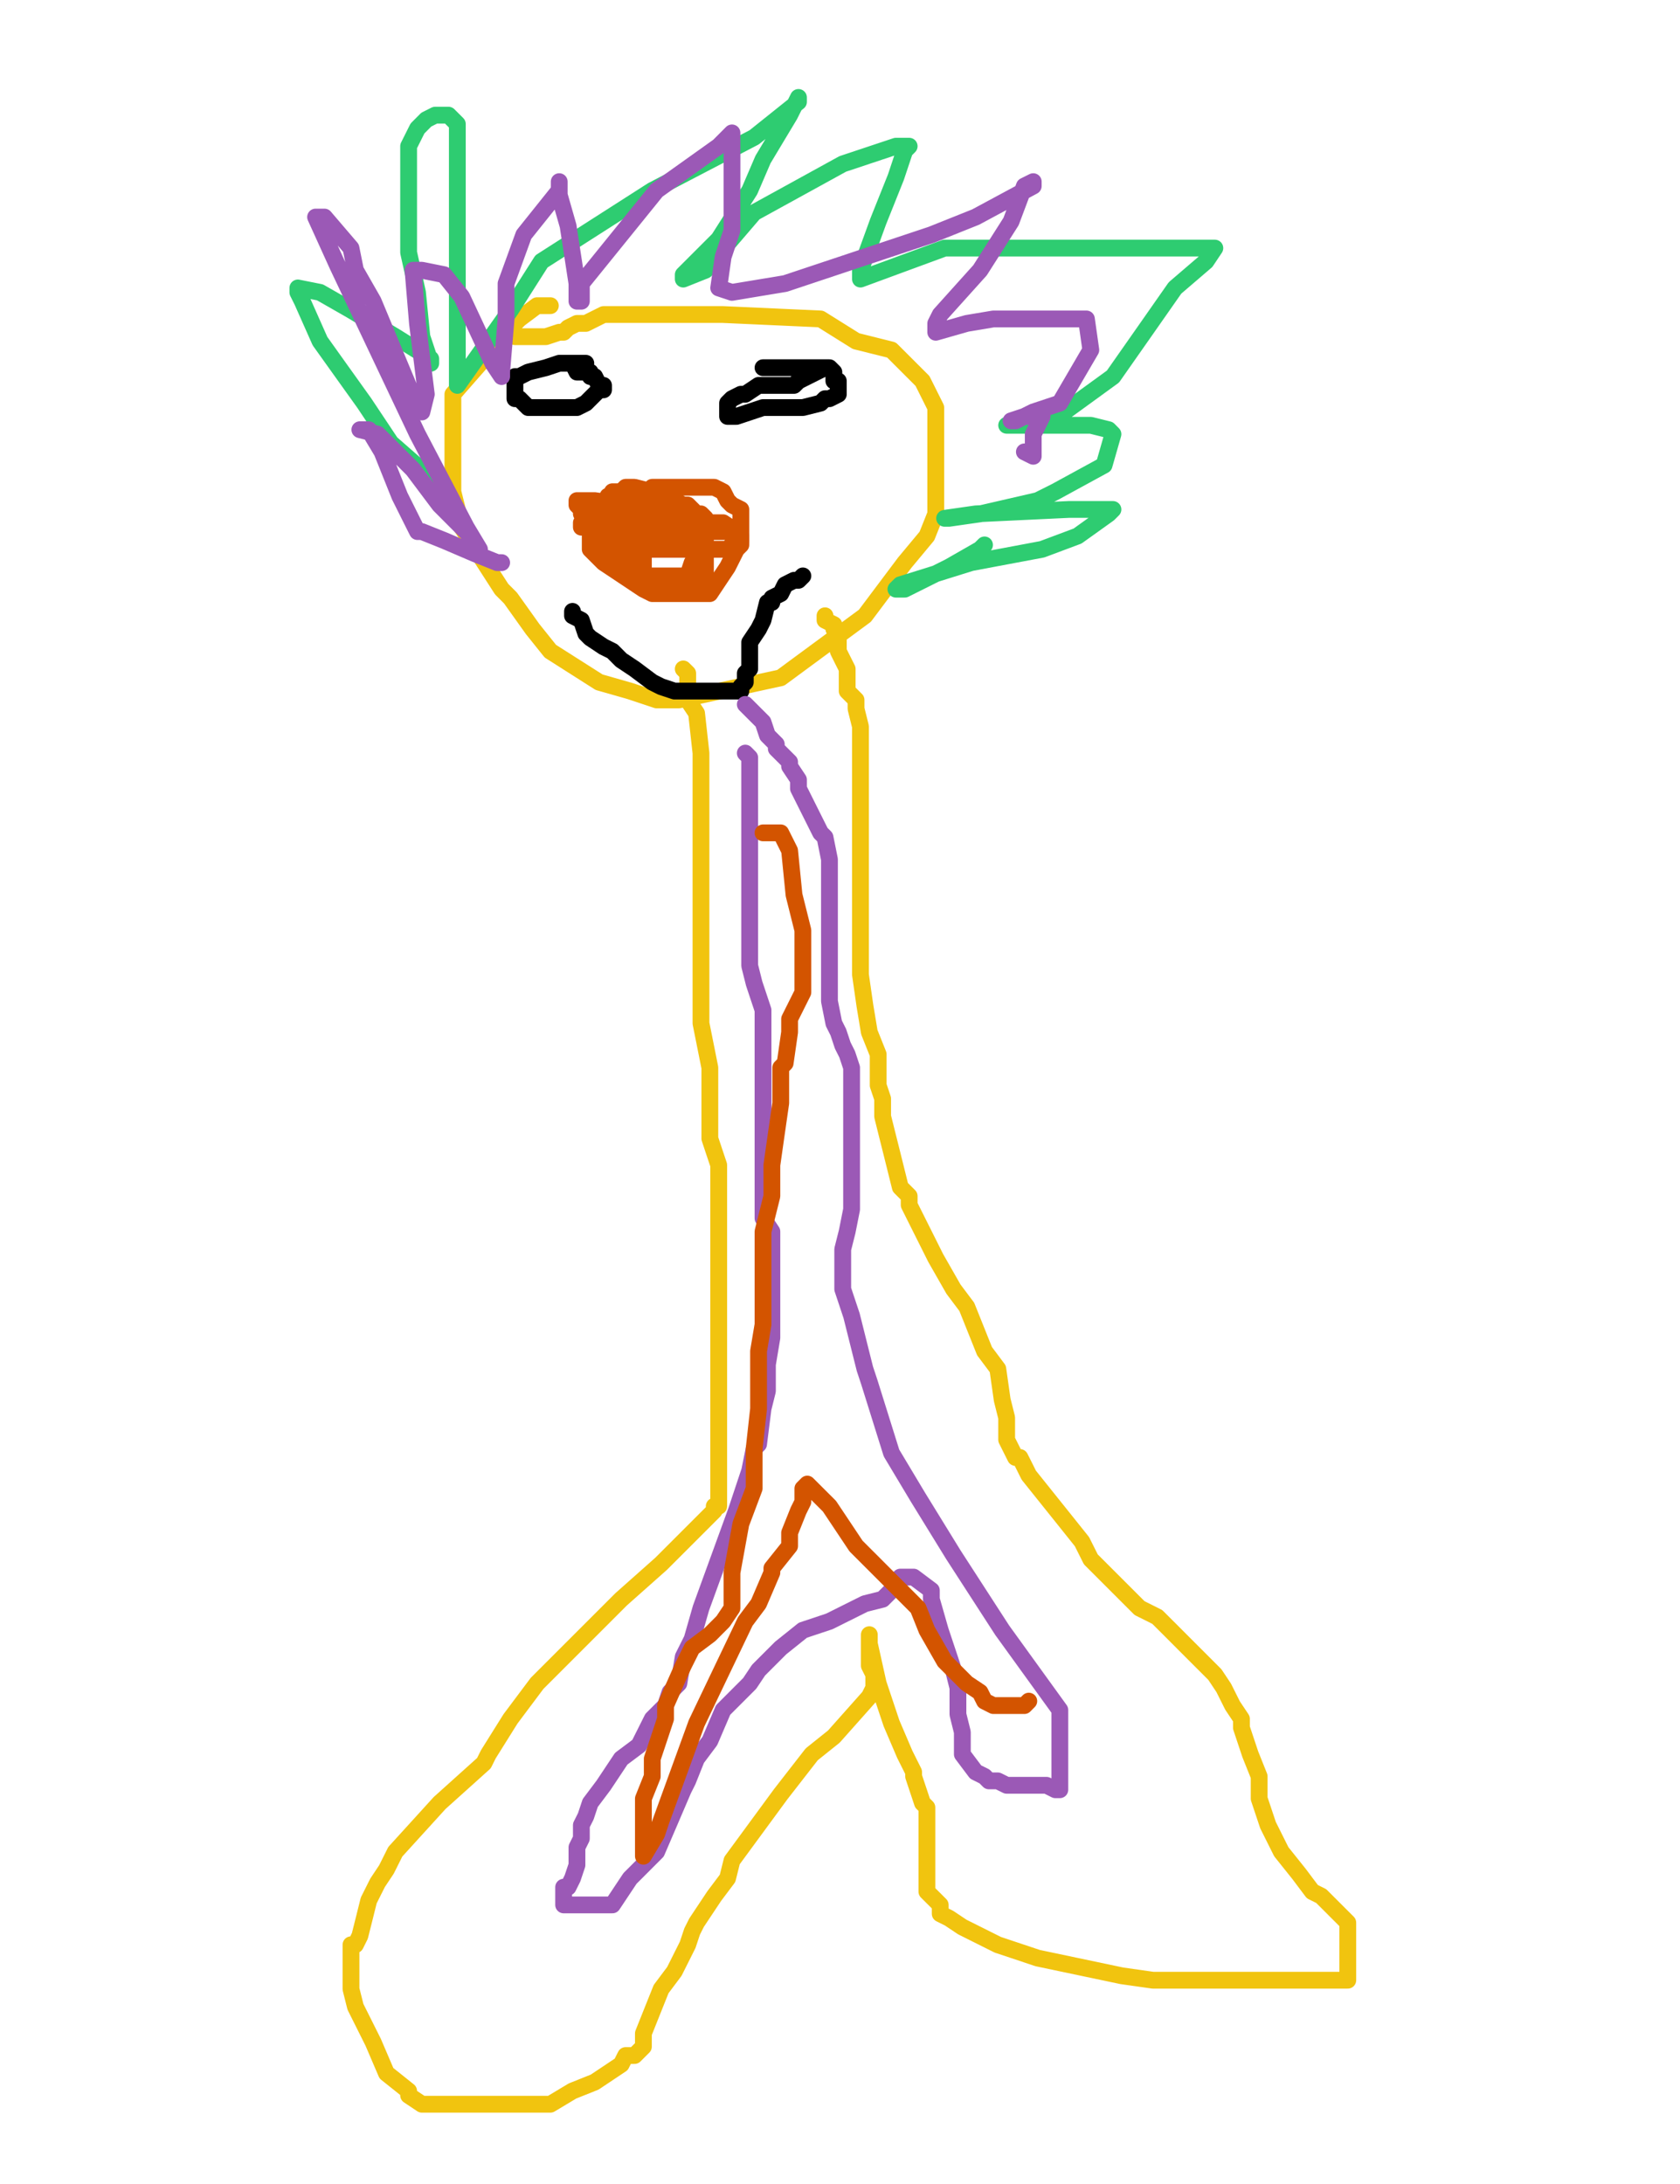
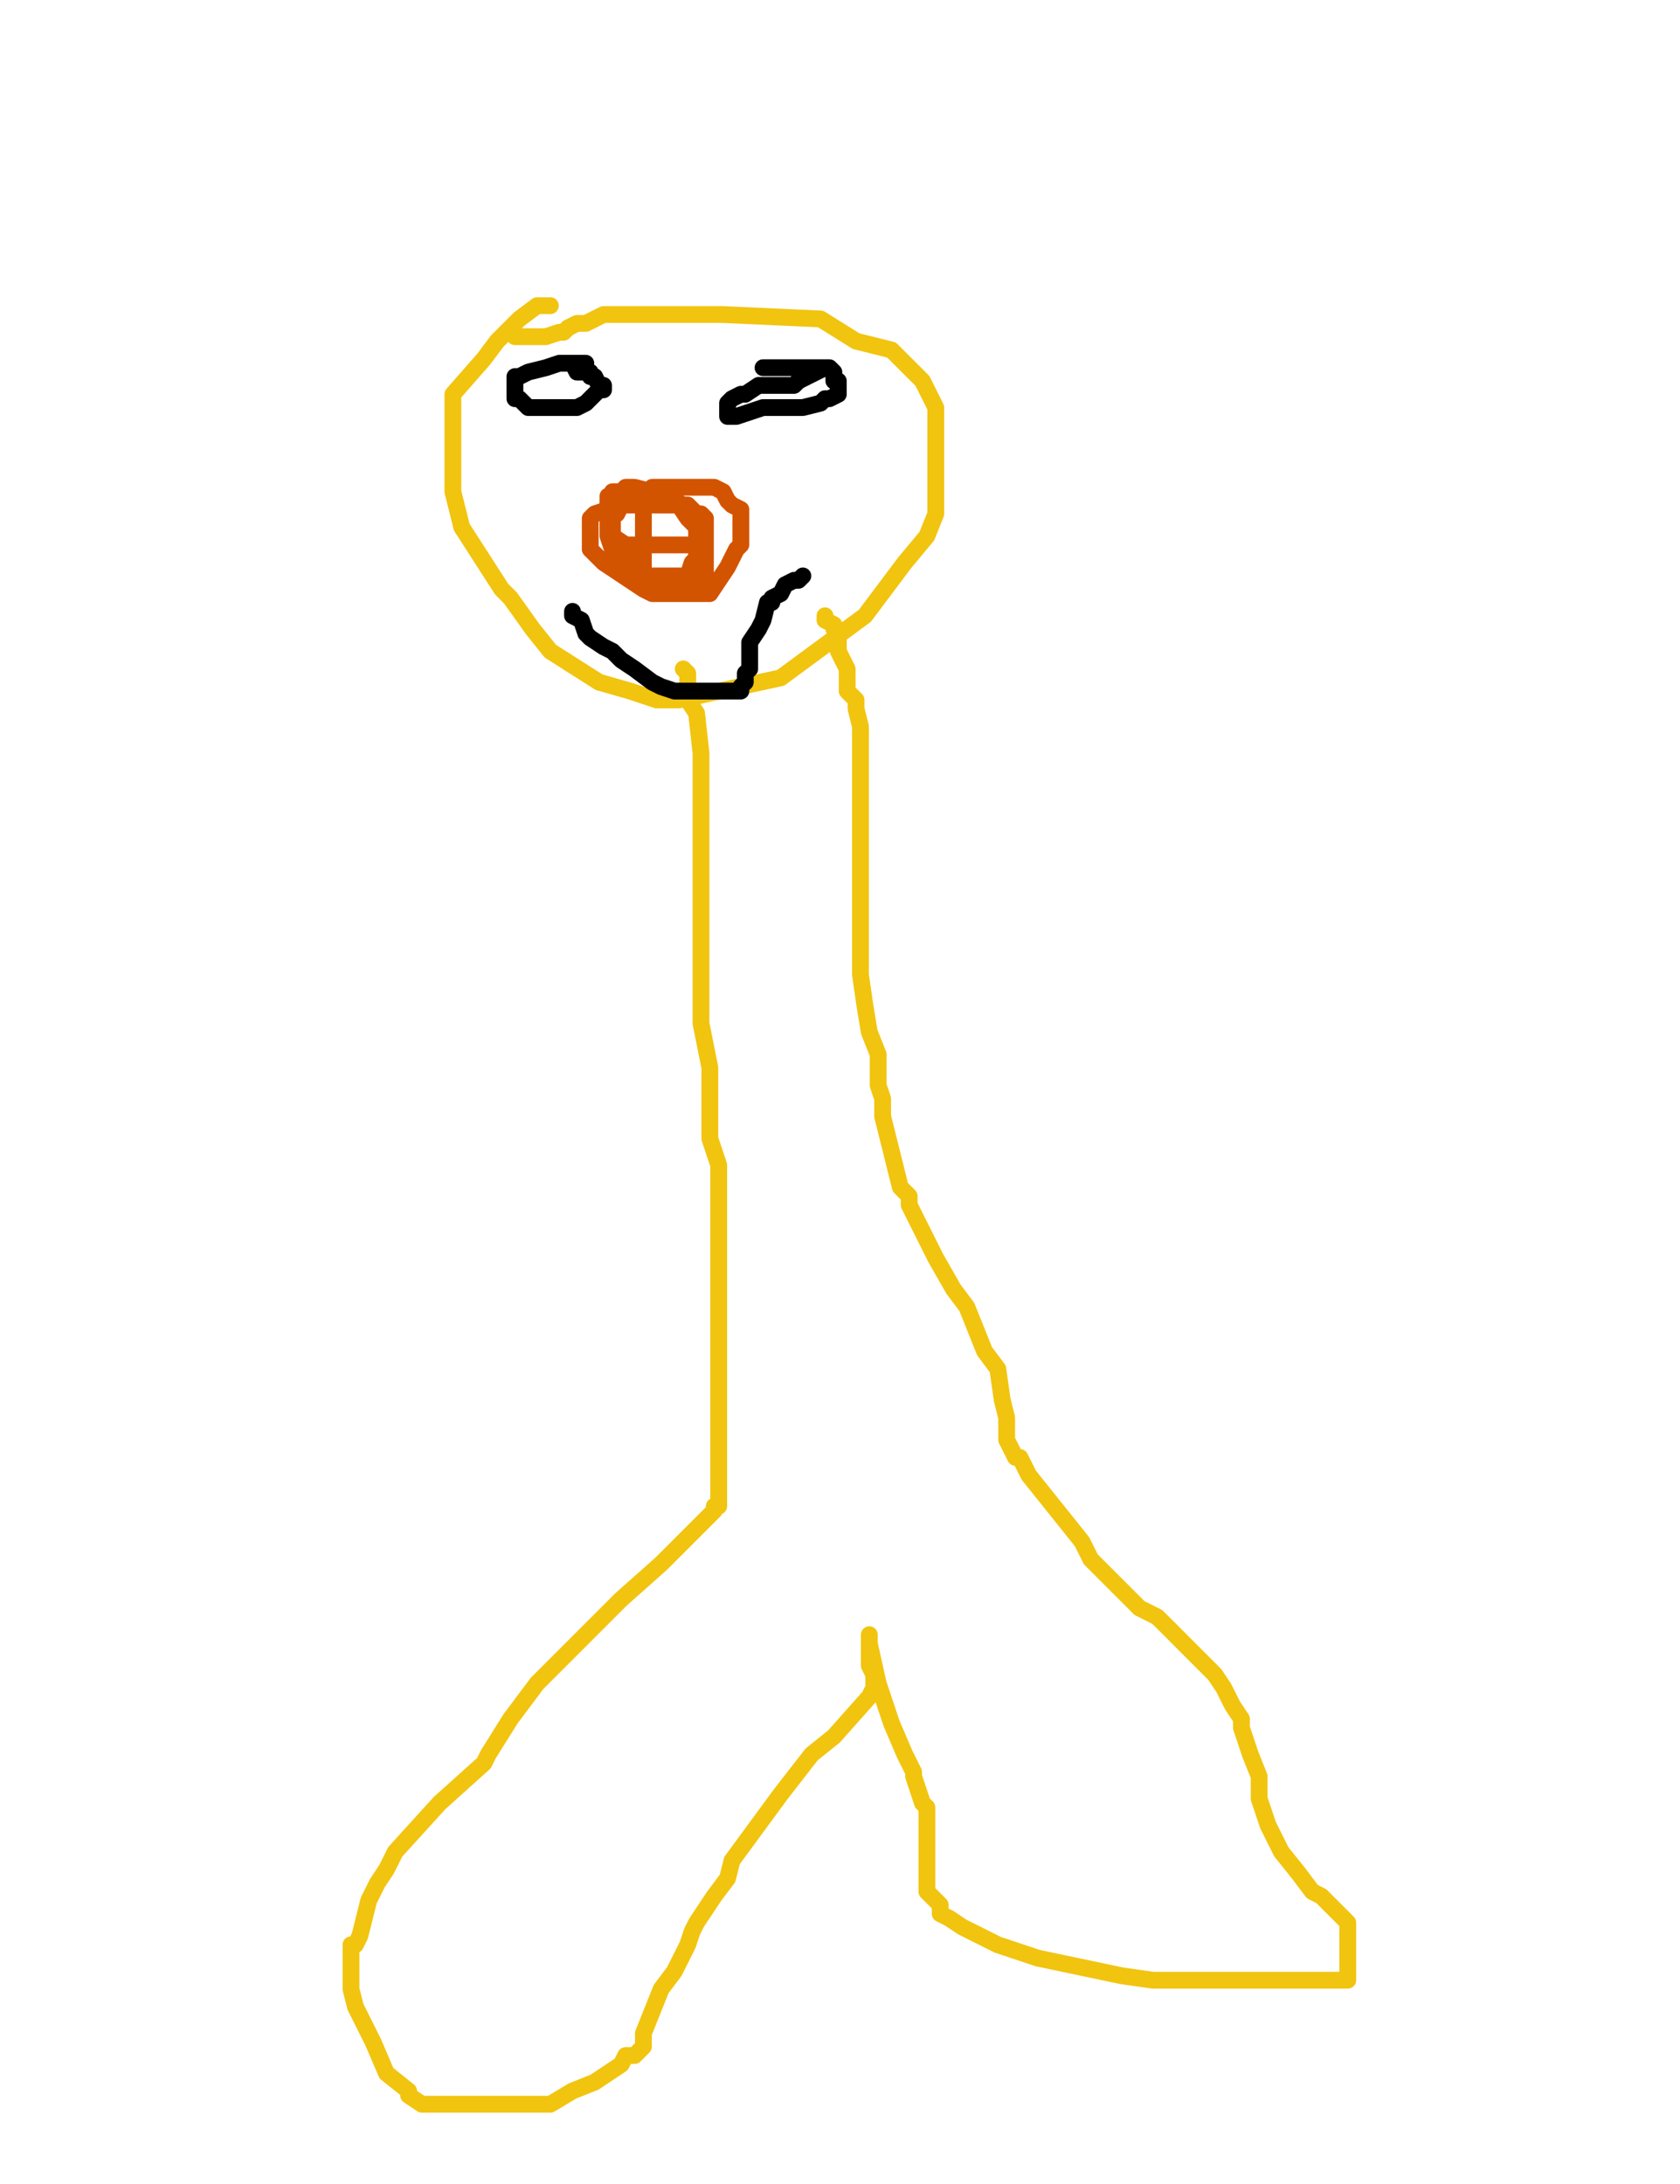
<svg xmlns="http://www.w3.org/2000/svg" baseProfile="full" height="520" version="1.1" width="400">
  <defs>
    <style type="text/css">.path {fill: none; stroke-linejoin: round; stroke-linecap: round;}</style>
  </defs>
  <path class="path" d="M 162.68 159.27 L 163.74 160.32 L 163.74 162.43 L 163.74 166.65 L 165.85 169.82 L 166.90 179.31 L 166.90 184.58 L 166.90 185.64 L 166.90 189.86 L 166.90 196.19 L 166.90 206.73 L 166.90 214.12 L 166.90 222.56 L 166.90 229.94 L 166.90 241.54 L 166.90 243.65 L 169.01 254.20 L 169.01 259.47 L 169.01 262.64 L 169.01 266.86 L 169.01 271.08 L 170.06 274.24 L 171.12 277.40 L 171.12 279.51 L 171.12 280.57 L 171.12 282.68 L 171.12 285.84 L 171.12 287.95 L 171.12 293.23 L 171.12 295.33 L 171.12 300.61 L 171.12 301.66 L 171.12 303.77 L 171.12 305.88 L 171.12 309.05 L 171.12 313.27 L 171.12 317.48 L 171.12 322.76 L 171.12 326.98 L 171.12 329.09 L 171.12 332.25 L 171.12 334.36 L 171.12 336.47 L 171.12 340.69 L 171.12 343.85 L 171.12 348.07 L 171.12 353.35 L 171.12 358.62 L 170.06 358.62 L 170.06 359.68 L 166.90 362.84 L 157.41 372.33 L 147.91 380.77 L 138.42 390.26 L 127.87 400.81 L 121.55 409.25 L 116.27 417.69 L 115.22 419.80 L 104.67 429.29 L 94.12 440.89 L 92.01 445.11 L 89.90 448.28 L 87.79 452.49 L 86.74 456.71 L 85.68 460.93 L 84.63 463.04 L 83.57 463.04 L 83.57 470.43 L 83.57 471.48 L 83.57 473.59 L 84.63 477.81 L 88.85 486.25 L 92.01 493.63 L 97.29 497.85 L 97.29 498.90 L 100.45 501.01 L 103.61 501.01 L 107.83 501.01 L 114.16 501.01 L 119.44 501.01 L 120.49 501.01 L 123.65 501.01 L 126.82 501.01 L 131.04 501.01 L 136.31 497.85 L 141.59 495.74 L 147.91 491.52 L 148.97 489.41 L 150.02 489.41 L 151.08 489.41 L 153.19 487.30 L 153.19 484.14 L 155.30 478.86 L 157.41 473.59 L 160.57 469.37 L 163.74 463.04 L 164.79 459.88 L 165.85 457.77 L 170.06 451.44 L 173.23 447.22 L 174.28 443.00 L 185.89 427.18 L 193.27 417.69 L 198.54 413.47 L 206.98 403.98 L 208.04 401.87 L 208.04 399.76 L 208.04 398.70 L 206.98 396.59 L 206.98 395.54 L 206.98 394.48 L 206.98 392.37 L 206.98 391.32 L 206.98 390.26 L 206.98 389.21 L 206.98 391.32 L 209.09 400.81 L 212.26 410.30 L 215.42 417.69 L 217.53 421.91 L 217.53 422.96 L 219.64 429.29 L 220.69 430.34 L 220.69 432.45 L 220.69 434.56 L 220.69 437.73 L 220.69 438.78 L 220.69 450.39 L 223.86 453.55 L 223.86 455.66 L 225.97 456.71 L 229.13 458.82 L 237.57 463.04 L 247.06 466.21 L 267.10 470.43 L 274.49 471.48 L 289.25 471.48 L 306.13 471.48 L 308.24 471.48 L 315.62 471.48 L 318.79 471.48 L 320.90 471.48 L 320.90 470.43 L 320.90 465.15 L 320.90 461.99 L 320.90 457.77 L 317.73 454.60 L 314.57 451.44 L 312.46 450.39 L 309.29 446.17 L 305.07 440.89 L 301.91 434.56 L 299.80 428.24 L 299.80 422.96 L 297.69 417.69 L 295.58 411.36 L 295.58 409.25 L 293.47 406.09 L 291.36 401.87 L 289.25 398.70 L 288.20 397.65 L 287.14 396.59 L 286.09 395.54 L 283.98 393.43 L 281.87 391.32 L 278.71 388.15 L 275.54 384.99 L 271.32 382.88 L 269.21 380.77 L 267.10 378.66 L 263.94 375.50 L 259.72 371.28 L 257.61 367.06 L 253.39 361.78 L 244.95 351.24 L 243.90 349.13 L 242.84 347.02 L 241.79 347.02 L 239.68 342.80 L 239.68 339.63 L 239.68 337.53 L 238.62 333.31 L 237.57 325.92 L 234.41 321.70 L 232.30 316.43 L 230.19 311.16 L 227.02 306.94 L 222.80 299.55 L 216.47 286.90 L 216.47 284.79 L 214.36 282.68 L 213.31 278.46 L 212.26 274.24 L 211.20 270.02 L 210.15 265.80 L 210.15 261.58 L 209.09 258.42 L 209.09 251.03 L 206.98 245.76 L 205.93 239.43 L 204.87 232.05 L 204.87 230.99 L 204.87 226.77 L 204.87 222.56 L 204.87 216.23 L 204.87 209.90 L 204.87 202.52 L 204.87 198.30 L 204.87 194.08 L 204.87 188.80 L 204.87 182.47 L 204.87 180.37 L 204.87 176.15 L 204.87 172.98 L 203.82 168.76 L 203.82 166.65 L 201.71 164.54 L 201.71 161.38 L 201.71 159.27 L 200.65 157.16 L 199.60 155.05 L 199.60 152.94 L 199.60 150.83 L 198.54 149.78 L 198.54 148.72 L 196.43 147.67 L 196.43 146.61" stroke="#f1c40f" stroke-width="4" />
  <path class="path" d="M 131.04 72.78 L 127.87 72.78 L 123.65 75.94 L 118.38 81.22 L 115.22 85.44 L 107.83 93.87 L 107.83 100.20 L 107.83 107.59 L 107.83 117.08 L 109.94 125.52 L 119.44 140.28 L 121.55 142.39 L 126.82 149.78 L 131.04 155.05 L 142.64 162.43 L 150.02 164.54 L 156.35 166.65 L 161.63 166.65 L 185.89 161.38 L 205.93 146.61 L 215.42 133.96 L 220.69 127.63 L 222.80 122.35 L 222.80 117.08 L 222.80 109.70 L 222.80 103.37 L 222.80 97.04 L 219.64 90.71 L 212.26 83.33 L 203.82 81.22 L 195.38 75.94 L 172.17 74.89 L 162.68 74.89 L 151.08 74.89 L 143.70 74.89 L 139.48 77.00 L 138.42 77.00 L 137.37 77.00 L 135.26 78.05 L 134.20 79.11 L 133.15 79.11 L 129.98 80.16 L 122.60 80.16" stroke="#f1c40f" stroke-width="4" />
-   <path class="path" d="M 153.19 123.41 L 151.08 123.41 L 147.91 123.41 L 145.81 123.41 L 144.75 123.41 L 143.70 124.46 L 142.64 126.57 L 142.64 127.63 L 142.64 128.68 L 143.70 130.79 L 145.81 130.79 L 146.86 130.79 L 150.02 130.79 L 156.35 130.79 L 158.46 130.79 L 163.74 130.79 L 169.01 130.79 L 172.17 130.79 L 173.23 130.79 L 174.28 129.74 L 176.39 128.68 L 176.39 127.63 L 175.34 126.57 L 172.17 124.46 L 166.90 124.46 L 160.57 123.41 L 156.35 122.35 L 148.97 120.24 L 141.59 119.19 L 139.48 119.19 L 138.42 119.19 L 137.37 119.19 L 137.37 120.24 L 138.42 121.30 L 138.42 122.35 L 139.48 123.41 L 140.53 124.46 L 141.59 124.46 L 142.64 125.52 L 146.86 126.57 L 148.97 126.57 L 155.30 126.57 L 164.79 126.57 L 171.12 126.57 L 173.23 126.57 L 174.28 126.57 L 173.23 126.57 L 173.23 125.52 L 172.17 125.52 L 169.01 124.46 L 166.90 124.46 L 162.68 124.46 L 154.24 124.46 L 146.86 124.46 L 141.59 124.46 L 138.42 124.46 L 138.42 125.52 L 139.48 125.52 L 141.59 125.52" stroke="#d35400" stroke-width="4" />
  <path class="path" d="M 139.48 86.49 L 137.37 86.49 L 133.15 86.49 L 129.98 87.55 L 125.76 88.60 L 123.65 89.66 L 122.60 89.66 L 122.60 90.71 L 122.60 91.76 L 122.60 93.87 L 122.60 94.93 L 123.65 94.93 L 125.76 97.04 L 127.87 97.04 L 129.98 97.04 L 131.04 97.04 L 133.15 97.04 L 137.37 97.04 L 139.48 95.98 L 140.53 94.93 L 141.59 93.87 L 142.64 92.82 L 143.70 92.82 L 143.70 91.76 L 142.64 91.76 L 141.59 89.66 L 140.53 89.66 L 140.53 88.60 L 138.42 88.60 L 137.37 88.60 L 136.31 86.49 L 135.26 86.49" stroke="#000000" stroke-width="4" />
  <path class="path" d="M 197.49 87.55 L 196.43 87.55 L 194.32 88.60 L 190.11 90.71 L 189.05 91.76 L 188.00 91.76 L 185.89 91.76 L 183.78 91.76 L 182.72 91.76 L 180.61 91.76 L 177.45 93.87 L 176.39 93.87 L 174.28 94.93 L 173.23 95.98 L 173.23 97.04 L 173.23 99.15 L 175.34 99.15 L 181.67 97.04 L 186.94 97.04 L 191.16 97.04 L 195.38 95.98 L 196.43 94.93 L 197.49 94.93 L 199.60 93.87 L 199.60 91.76 L 199.60 90.71 L 198.54 90.71 L 198.54 88.60 L 197.49 87.55 L 196.43 87.55 L 193.27 87.55 L 190.11 87.55 L 189.05 87.55 L 184.83 87.55 L 182.72 87.55 L 181.67 87.55" stroke="#000000" stroke-width="4" />
  <path class="path" d="M 155.30 118.13 L 155.30 117.08 L 151.08 116.02 L 148.97 116.02 L 146.86 118.13 L 144.75 118.13 L 144.75 119.19 L 144.75 121.30 L 144.75 122.35 L 144.75 123.41 L 144.75 124.46 L 144.75 125.52 L 144.75 126.57 L 144.75 127.63 L 145.81 127.63 L 148.97 129.74 L 152.13 129.74 L 155.30 129.74 L 158.46 129.74 L 159.52 129.74 L 160.57 129.74 L 162.68 129.74 L 163.74 129.74 L 164.79 129.74 L 165.85 128.68 L 165.85 127.63 L 165.85 126.57 L 165.85 125.52 L 165.85 124.46 L 165.85 123.41 L 165.85 122.35 L 163.74 121.30 L 161.63 120.24 L 160.57 120.24 L 159.52 119.19 L 156.35 119.19 L 155.30 119.19 L 153.19 119.19 L 151.08 119.19 L 148.97 119.19 L 147.91 119.19 L 144.75 121.30 L 141.59 122.35 L 140.53 123.41 L 140.53 124.46 L 140.53 125.52 L 140.53 127.63 L 140.53 130.79 L 143.70 133.96 L 146.86 136.06 L 153.19 140.28 L 155.30 141.34 L 157.41 141.34 L 159.52 141.34 L 163.74 141.34 L 169.01 141.34 L 171.12 138.17 L 173.23 135.01 L 175.34 130.79 L 176.39 129.74 L 176.39 125.52 L 176.39 123.41 L 176.39 121.30 L 174.28 120.24 L 173.23 119.19 L 172.17 117.08 L 170.06 116.02 L 169.01 116.02 L 164.79 116.02 L 162.68 116.02 L 158.46 116.02 L 157.41 116.02 L 156.35 116.02 L 155.30 116.02 L 154.24 117.08 L 153.19 118.13 L 153.19 119.19 L 153.19 120.24 L 153.19 121.30 L 153.19 123.41 L 153.19 125.52 L 153.19 128.68 L 153.19 130.79 L 153.19 132.90 L 153.19 135.01 L 153.19 136.06 L 153.19 137.12 L 155.30 137.12 L 156.35 137.12 L 158.46 137.12 L 159.52 137.12 L 160.57 137.12 L 161.63 137.12 L 162.68 137.12 L 163.74 137.12 L 164.79 133.96 L 165.85 132.90 L 166.90 130.79 L 166.90 128.68 L 165.85 125.52 L 163.74 123.41 L 161.63 120.24 L 157.41 117.08 L 156.35 117.08 L 154.24 117.08 L 151.08 117.08 L 150.02 117.08 L 147.91 117.08 L 145.81 117.08 L 145.81 118.13 L 145.81 120.24 L 145.81 122.35 L 145.81 123.41 L 145.81 125.52 L 145.81 126.57 L 145.81 127.63 L 146.86 129.74 L 150.02 132.90 L 151.08 135.01 L 153.19 136.06 L 154.24 137.12 L 157.41 139.23 L 159.52 139.23 L 161.63 139.23 L 163.74 139.23 L 166.90 139.23 L 167.96 139.23 L 167.96 136.06 L 167.96 131.85 L 167.96 128.68 L 167.96 125.52 L 167.96 124.46 L 167.96 123.41 L 166.90 122.35 L 165.85 122.35 L 163.74 120.24 L 161.63 120.24 L 158.46 120.24 L 157.41 120.24 L 154.24 120.24 L 153.19 120.24 L 150.02 120.24 L 147.91 120.24 L 146.86 122.35 L 144.75 122.35 L 144.75 123.41 L 144.75 127.63 L 145.81 130.79 L 148.97 133.96 L 152.13 136.06 L 157.41 138.17 L 159.52 138.17 L 161.63 139.23 L 162.68 139.23 L 163.74 139.23 L 164.79 139.23 L 165.85 139.23 L 165.85 137.12 L 165.85 135.01 L 165.85 130.79 L 165.85 128.68 L 165.85 127.63 L 165.85 125.52 L 165.85 123.41 L 163.74 121.30 L 162.68 120.24 L 160.57 119.19 L 159.52 119.19 L 157.41 119.19 L 156.35 119.19 L 154.24 119.19 L 153.19 119.19 L 150.02 119.19 L 148.97 119.19" stroke="#d35400" stroke-width="4" />
  <path class="path" d="M 136.31 145.56 L 136.31 146.61 L 138.42 147.67 L 139.48 150.83 L 140.53 151.89 L 143.70 154.00 L 145.81 155.05 L 147.91 157.16 L 151.08 159.27 L 155.30 162.43 L 157.41 163.49 L 160.57 164.54 L 162.68 164.54 L 165.85 164.54 L 170.06 164.54 L 173.23 164.54 L 174.28 164.54 L 176.39 164.54 L 176.39 163.49 L 177.45 162.43 L 177.45 160.32 L 178.50 159.27 L 178.50 157.16 L 178.50 152.94 L 180.61 149.78 L 181.67 147.67 L 182.72 143.45 L 183.78 143.45 L 183.78 142.39 L 185.89 141.34 L 186.94 139.23 L 189.05 138.17 L 190.11 138.17 L 191.16 137.12" stroke="#000000" stroke-width="4" />
-   <path class="path" d="M 103.61 114.97 L 101.50 112.86 L 93.07 105.48 L 86.74 95.98 L 81.46 88.60 L 76.19 81.22 L 71.97 71.72 L 70.92 69.61 L 70.92 68.56 L 76.19 69.61 L 83.57 73.83 L 94.12 80.16 L 102.56 85.44 L 102.56 86.49 L 100.45 80.16 L 99.40 69.61 L 97.29 60.12 L 97.29 50.63 L 97.29 44.30 L 97.29 36.92 L 97.29 34.81 L 99.40 30.59 L 101.50 28.48 L 103.61 27.42 L 104.67 27.42 L 106.78 27.42 L 108.89 29.53 L 108.89 34.81 L 108.89 47.46 L 108.89 66.45 L 108.89 82.27 L 108.89 91.76 L 121.55 73.83 L 128.93 62.23 L 155.30 45.35 L 179.56 32.70 L 190.11 24.26 L 190.11 23.20 L 188.00 27.42 L 181.67 37.97 L 178.50 45.35 L 171.12 56.96 L 162.68 65.40 L 162.68 66.45 L 167.96 64.34 L 173.23 58.01 L 179.56 50.63 L 200.65 39.03 L 213.31 34.81 L 215.42 34.81 L 216.47 34.81 L 215.42 35.86 L 213.31 42.19 L 209.09 52.74 L 204.87 64.34 L 204.87 65.40 L 204.87 66.45 L 224.91 59.07 L 289.25 59.07 L 287.14 62.23 L 279.76 68.56 L 272.38 79.11 L 264.99 89.66 L 253.39 98.09 L 250.23 99.15 L 248.12 100.20 L 247.06 100.20 L 243.90 100.20 L 241.79 100.20 L 239.68 101.26 L 243.90 101.26 L 252.34 101.26 L 259.72 101.26 L 263.94 102.31 L 264.99 103.37 L 262.88 110.75 L 251.28 117.08 L 247.06 119.19 L 233.35 122.35 L 225.97 123.41 L 224.91 123.41 L 232.30 122.35 L 254.45 121.30 L 263.94 121.30 L 264.99 121.30 L 263.94 122.35 L 256.56 127.63 L 248.12 130.79 L 231.24 133.96 L 214.36 139.23 L 213.31 140.28 L 215.42 140.28 L 225.97 135.01 L 233.35 130.79 L 234.41 129.74" stroke="#2ecc71" stroke-width="4" />
-   <path class="path" d="M 119.44 133.96 L 118.38 133.96 L 113.11 131.85 L 105.72 128.68 L 100.45 126.57 L 99.40 126.57 L 98.34 124.46 L 95.18 118.13 L 90.96 107.59 L 87.79 102.31 L 86.74 102.31 L 85.68 102.31 L 89.90 103.37 L 98.34 111.81 L 104.67 120.24 L 112.05 127.63 L 114.16 130.79 L 111.00 125.52 L 99.40 103.37 L 80.41 63.29 L 75.14 51.68 L 77.25 51.68 L 83.57 59.07 L 84.63 64.34 L 88.85 71.72 L 99.40 97.04 L 100.45 98.09 L 101.50 93.87 L 99.40 77.00 L 98.34 64.34 L 100.45 64.34 L 105.72 65.40 L 109.94 70.67 L 117.33 86.49 L 119.44 89.66 L 119.44 88.60 L 120.49 75.94 L 120.49 67.51 L 124.71 55.90 L 133.15 45.35 L 133.15 43.25 L 133.15 46.41 L 135.26 53.79 L 137.37 67.51 L 137.37 69.61 L 137.37 71.72 L 138.42 71.72 L 138.42 67.51 L 156.35 45.35 L 171.12 34.81 L 174.28 31.64 L 174.28 33.75 L 174.28 36.92 L 174.28 47.46 L 174.28 54.85 L 172.17 61.18 L 171.12 68.56 L 174.28 69.61 L 186.94 67.51 L 221.75 55.90 L 232.30 51.68 L 246.01 44.30 L 246.01 43.25 L 243.90 44.30 L 240.73 52.74 L 233.35 64.34 L 223.86 74.89 L 222.80 77.00 L 222.80 79.11 L 230.19 77.00 L 236.51 75.94 L 244.95 75.94 L 256.56 75.94 L 258.67 75.94 L 259.72 83.33 L 252.34 95.98 L 246.01 98.09 L 241.79 100.20 L 240.73 100.20 L 243.90 99.15 L 247.06 99.15 L 248.12 99.15 L 246.01 103.37 L 246.01 107.59 L 246.01 108.64 L 243.90 107.59" stroke="#9b59b6" stroke-width="4" />
-   <path class="path" d="M 177.45 179.31 L 178.50 180.37 L 178.50 182.47 L 178.50 187.75 L 178.50 193.02 L 178.50 200.41 L 178.50 204.62 L 178.50 209.90 L 178.50 215.17 L 178.50 224.67 L 178.50 229.94 L 179.56 234.16 L 181.67 240.49 L 181.67 246.82 L 181.67 254.20 L 181.67 262.64 L 181.67 270.02 L 181.67 276.35 L 181.67 280.57 L 181.67 282.68 L 181.67 285.84 L 181.67 290.06 L 183.78 293.23 L 183.78 297.44 L 183.78 301.66 L 183.78 305.88 L 183.78 312.21 L 183.78 318.54 L 182.72 324.87 L 182.72 330.14 L 182.72 331.20 L 181.67 335.42 L 180.61 343.85 L 179.56 344.91 L 178.50 350.18 L 175.34 359.68 L 166.90 382.88 L 164.79 390.26 L 162.68 394.48 L 161.63 400.81 L 159.52 402.92 L 158.46 406.09 L 155.30 409.25 L 152.13 415.58 L 147.91 418.74 L 143.70 425.07 L 140.53 429.29 L 139.48 432.45 L 138.42 434.56 L 138.42 436.67 L 138.42 437.73 L 137.37 439.84 L 137.37 444.06 L 136.31 447.22 L 135.26 449.33 L 134.20 449.33 L 134.20 451.44 L 134.20 452.49 L 134.20 453.55 L 140.53 453.55 L 145.81 453.55 L 150.02 447.22 L 151.08 446.17 L 156.35 440.89 L 159.52 433.51 L 162.68 426.13 L 163.74 424.02 L 165.85 418.74 L 169.01 414.52 L 172.17 407.14 L 178.50 400.81 L 180.61 397.65 L 185.89 392.37 L 191.16 388.15 L 197.49 386.04 L 203.82 382.88 L 205.93 381.83 L 210.15 380.77 L 212.26 378.66 L 213.31 377.61 L 213.31 376.55 L 214.36 375.50 L 215.42 375.50 L 217.53 375.50 L 221.75 378.66 L 221.75 380.77 L 223.86 388.15 L 225.97 394.48 L 227.02 397.65 L 228.08 401.87 L 228.08 408.19 L 229.13 412.41 L 229.13 417.69 L 232.30 421.91 L 234.41 422.96 L 235.46 424.02 L 237.57 424.02 L 239.68 425.07 L 243.90 425.07 L 249.17 425.07 L 251.28 426.13 L 252.34 426.13 L 252.34 424.02 L 252.34 420.85 L 252.34 415.58 L 252.34 407.14 L 238.62 388.15 L 227.02 370.22 L 218.58 356.51 L 212.26 345.96 L 206.98 329.09 L 205.93 325.92 L 204.87 321.70 L 202.76 313.27 L 200.65 306.94 L 200.65 301.66 L 200.65 297.44 L 201.71 293.23 L 202.76 287.95 L 202.76 280.57 L 202.76 276.35 L 202.76 273.18 L 202.76 270.02 L 202.76 267.91 L 202.76 264.75 L 202.76 262.64 L 202.76 257.36 L 202.76 254.20 L 201.71 251.03 L 200.65 248.92 L 199.60 245.76 L 198.54 243.65 L 197.49 238.38 L 197.49 224.67 L 197.49 220.45 L 197.49 215.17 L 197.49 212.01 L 197.49 209.90 L 197.49 207.79 L 197.49 206.73 L 197.49 204.62 L 196.43 199.35 L 195.38 198.30 L 190.11 187.75 L 190.11 185.64 L 188.00 182.47 L 188.00 181.42 L 184.83 178.26 L 184.83 177.20 L 183.78 176.15 L 182.72 175.09 L 181.67 171.93 L 178.50 168.76 L 177.45 167.71" stroke="#9b59b6" stroke-width="4" />
-   <path class="path" d="M 181.67 198.30 L 183.78 198.30 L 184.83 198.30 L 185.89 198.30 L 188.00 202.52 L 189.05 213.06 L 191.16 221.50 L 191.16 228.88 L 191.16 236.27 L 188.00 242.60 L 188.00 245.76 L 186.94 253.14 L 185.89 254.20 L 185.89 262.64 L 184.83 270.02 L 183.78 277.40 L 183.78 284.79 L 181.67 293.23 L 181.67 301.66 L 181.67 315.38 L 180.61 321.70 L 180.61 329.09 L 180.61 335.42 L 179.56 344.91 L 179.56 354.40 L 176.39 362.84 L 174.28 374.44 L 174.28 382.88 L 172.17 386.04 L 169.01 389.21 L 164.79 392.37 L 162.68 396.59 L 158.46 406.09 L 158.46 409.25 L 155.30 418.74 L 155.30 422.96 L 153.19 428.24 L 153.19 429.29 L 153.19 430.34 L 153.19 433.51 L 153.19 435.62 L 153.19 436.67 L 153.19 439.84 L 153.19 441.95 L 156.35 436.67 L 157.41 433.51 L 165.85 410.30 L 177.45 386.04 L 180.61 381.83 L 183.78 374.44 L 183.78 373.39 L 188.00 368.11 L 188.00 364.95 L 190.11 359.68 L 191.16 357.57 L 191.16 355.46 L 191.16 354.40 L 192.21 353.35 L 197.49 358.62 L 199.60 361.78 L 203.82 368.11 L 208.04 372.33 L 218.58 382.88 L 220.69 388.15 L 224.91 395.54 L 228.08 398.70 L 230.19 400.81 L 233.35 402.92 L 234.41 405.03 L 236.51 406.09 L 237.57 406.09 L 239.68 406.09 L 241.79 406.09 L 242.84 406.09 L 243.90 406.09 L 244.95 405.03" stroke="#d35400" stroke-width="4" />
</svg>